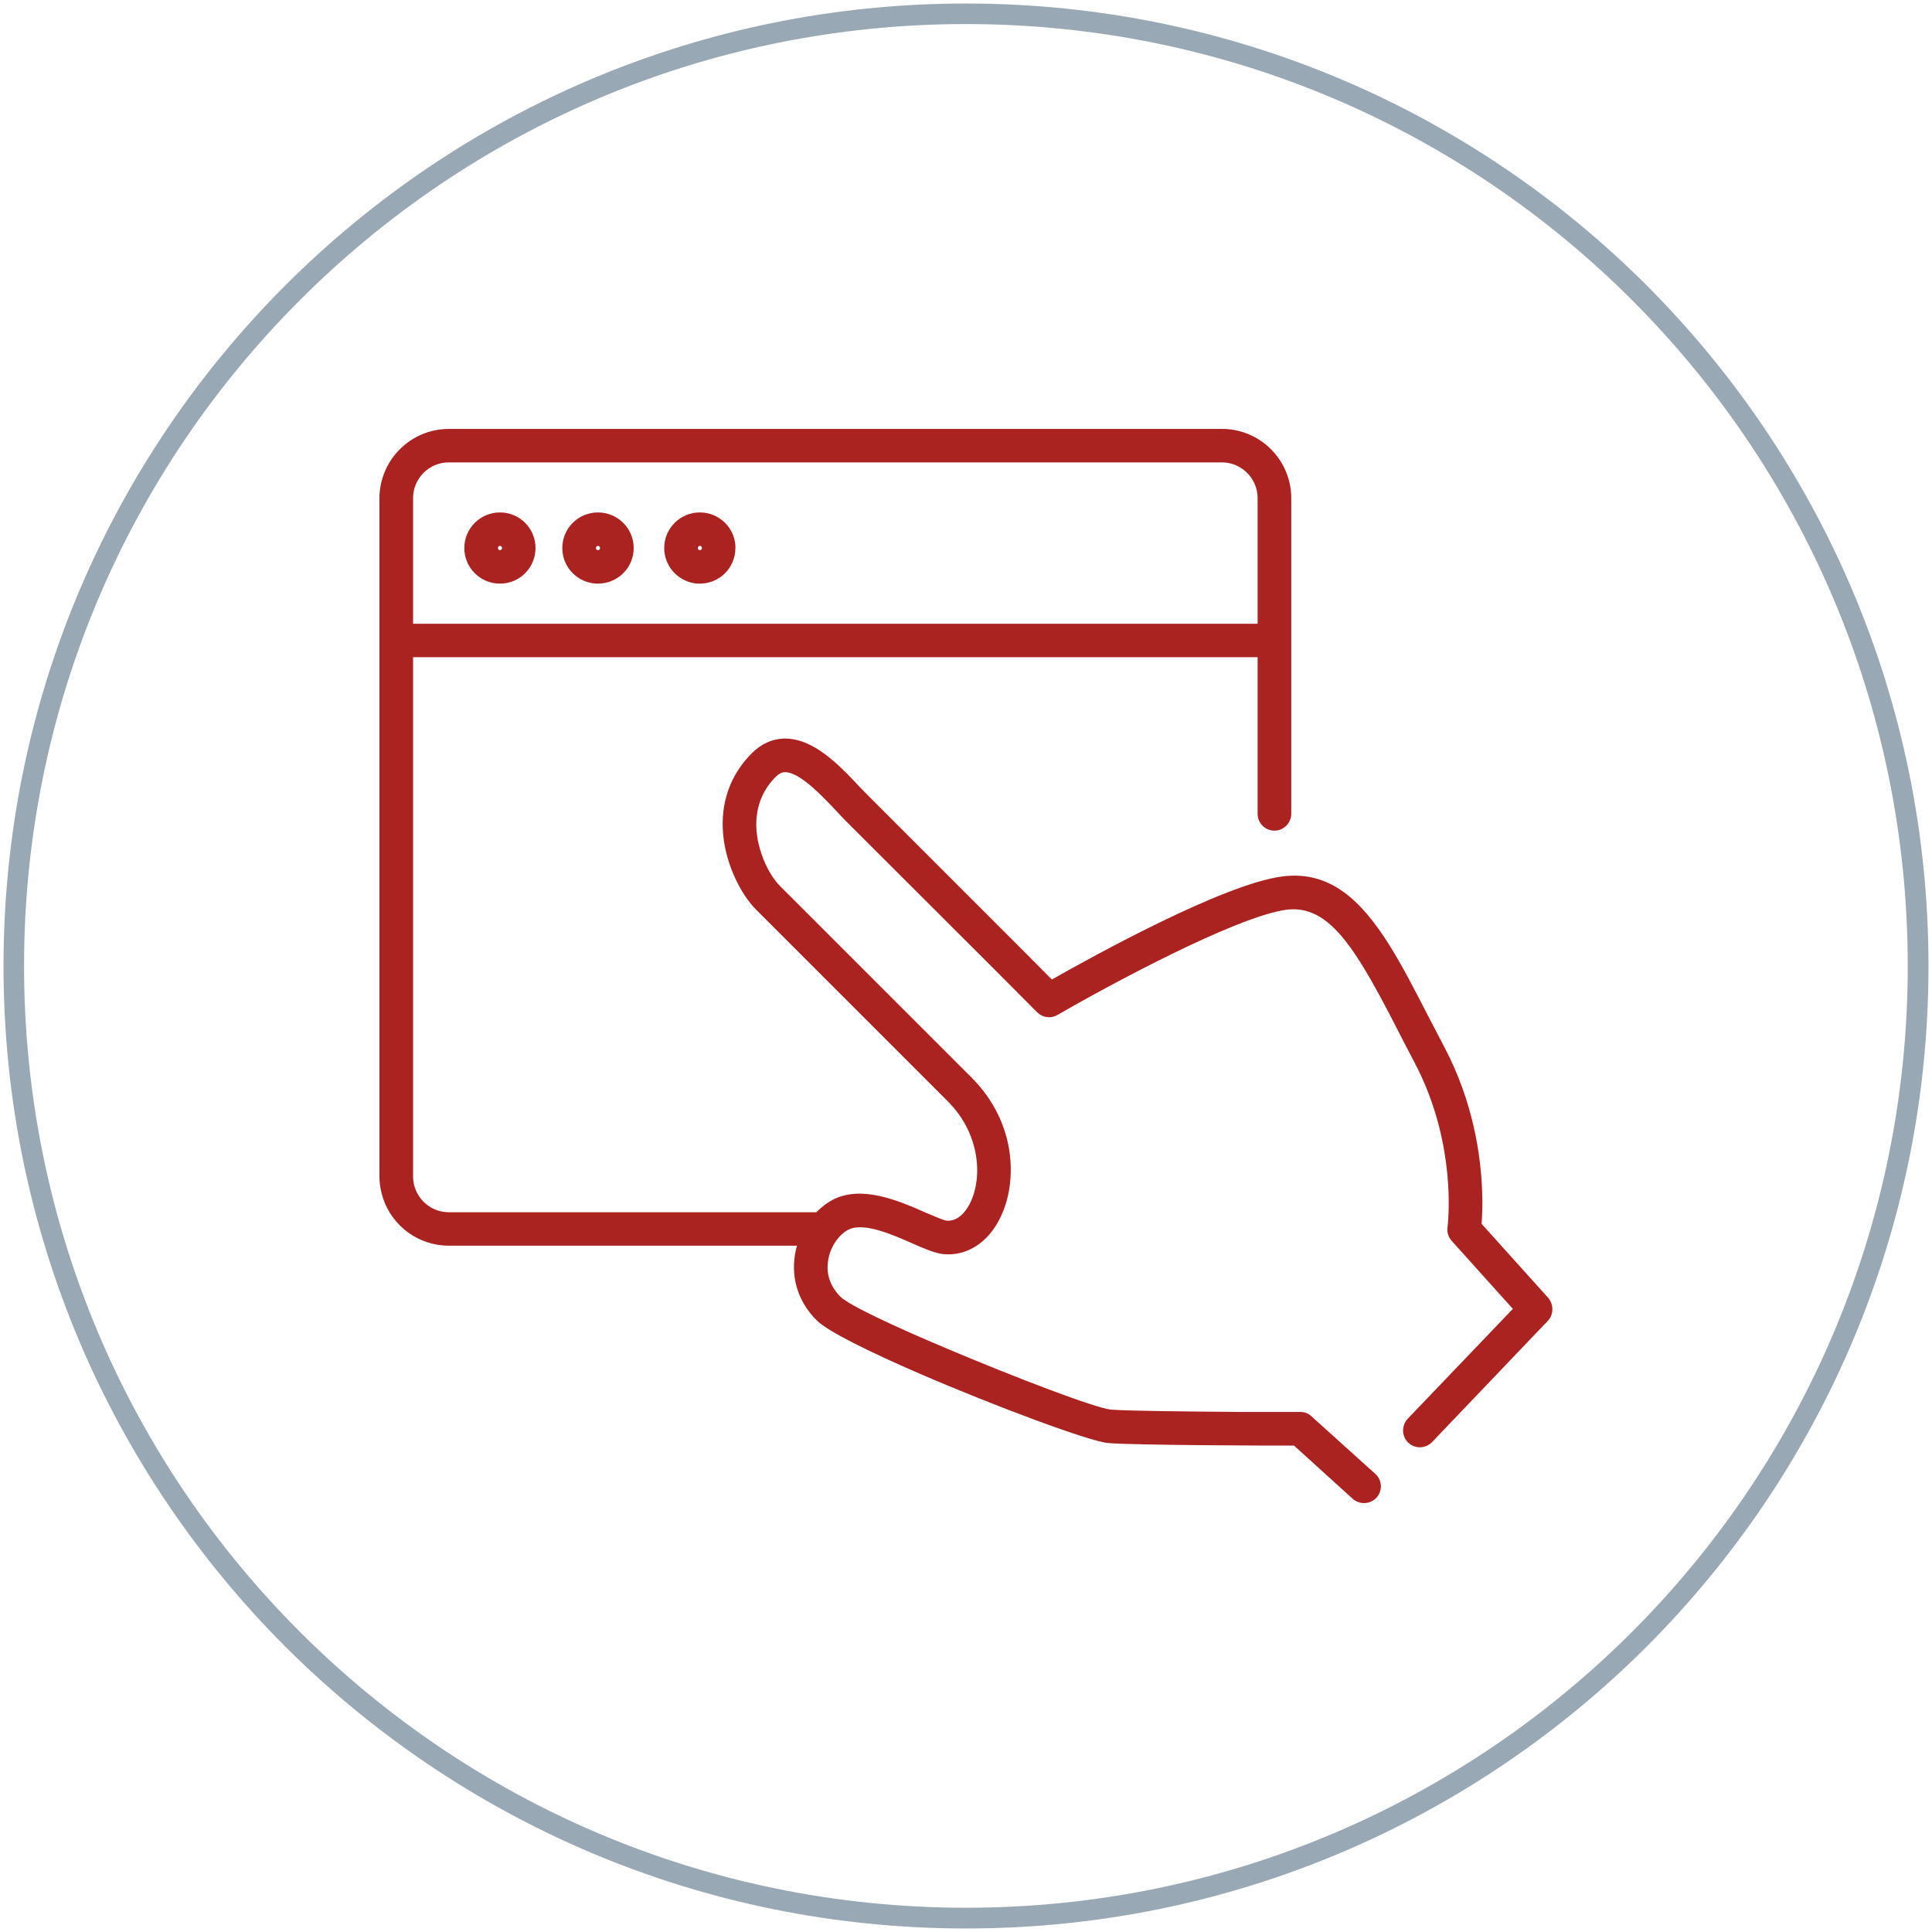
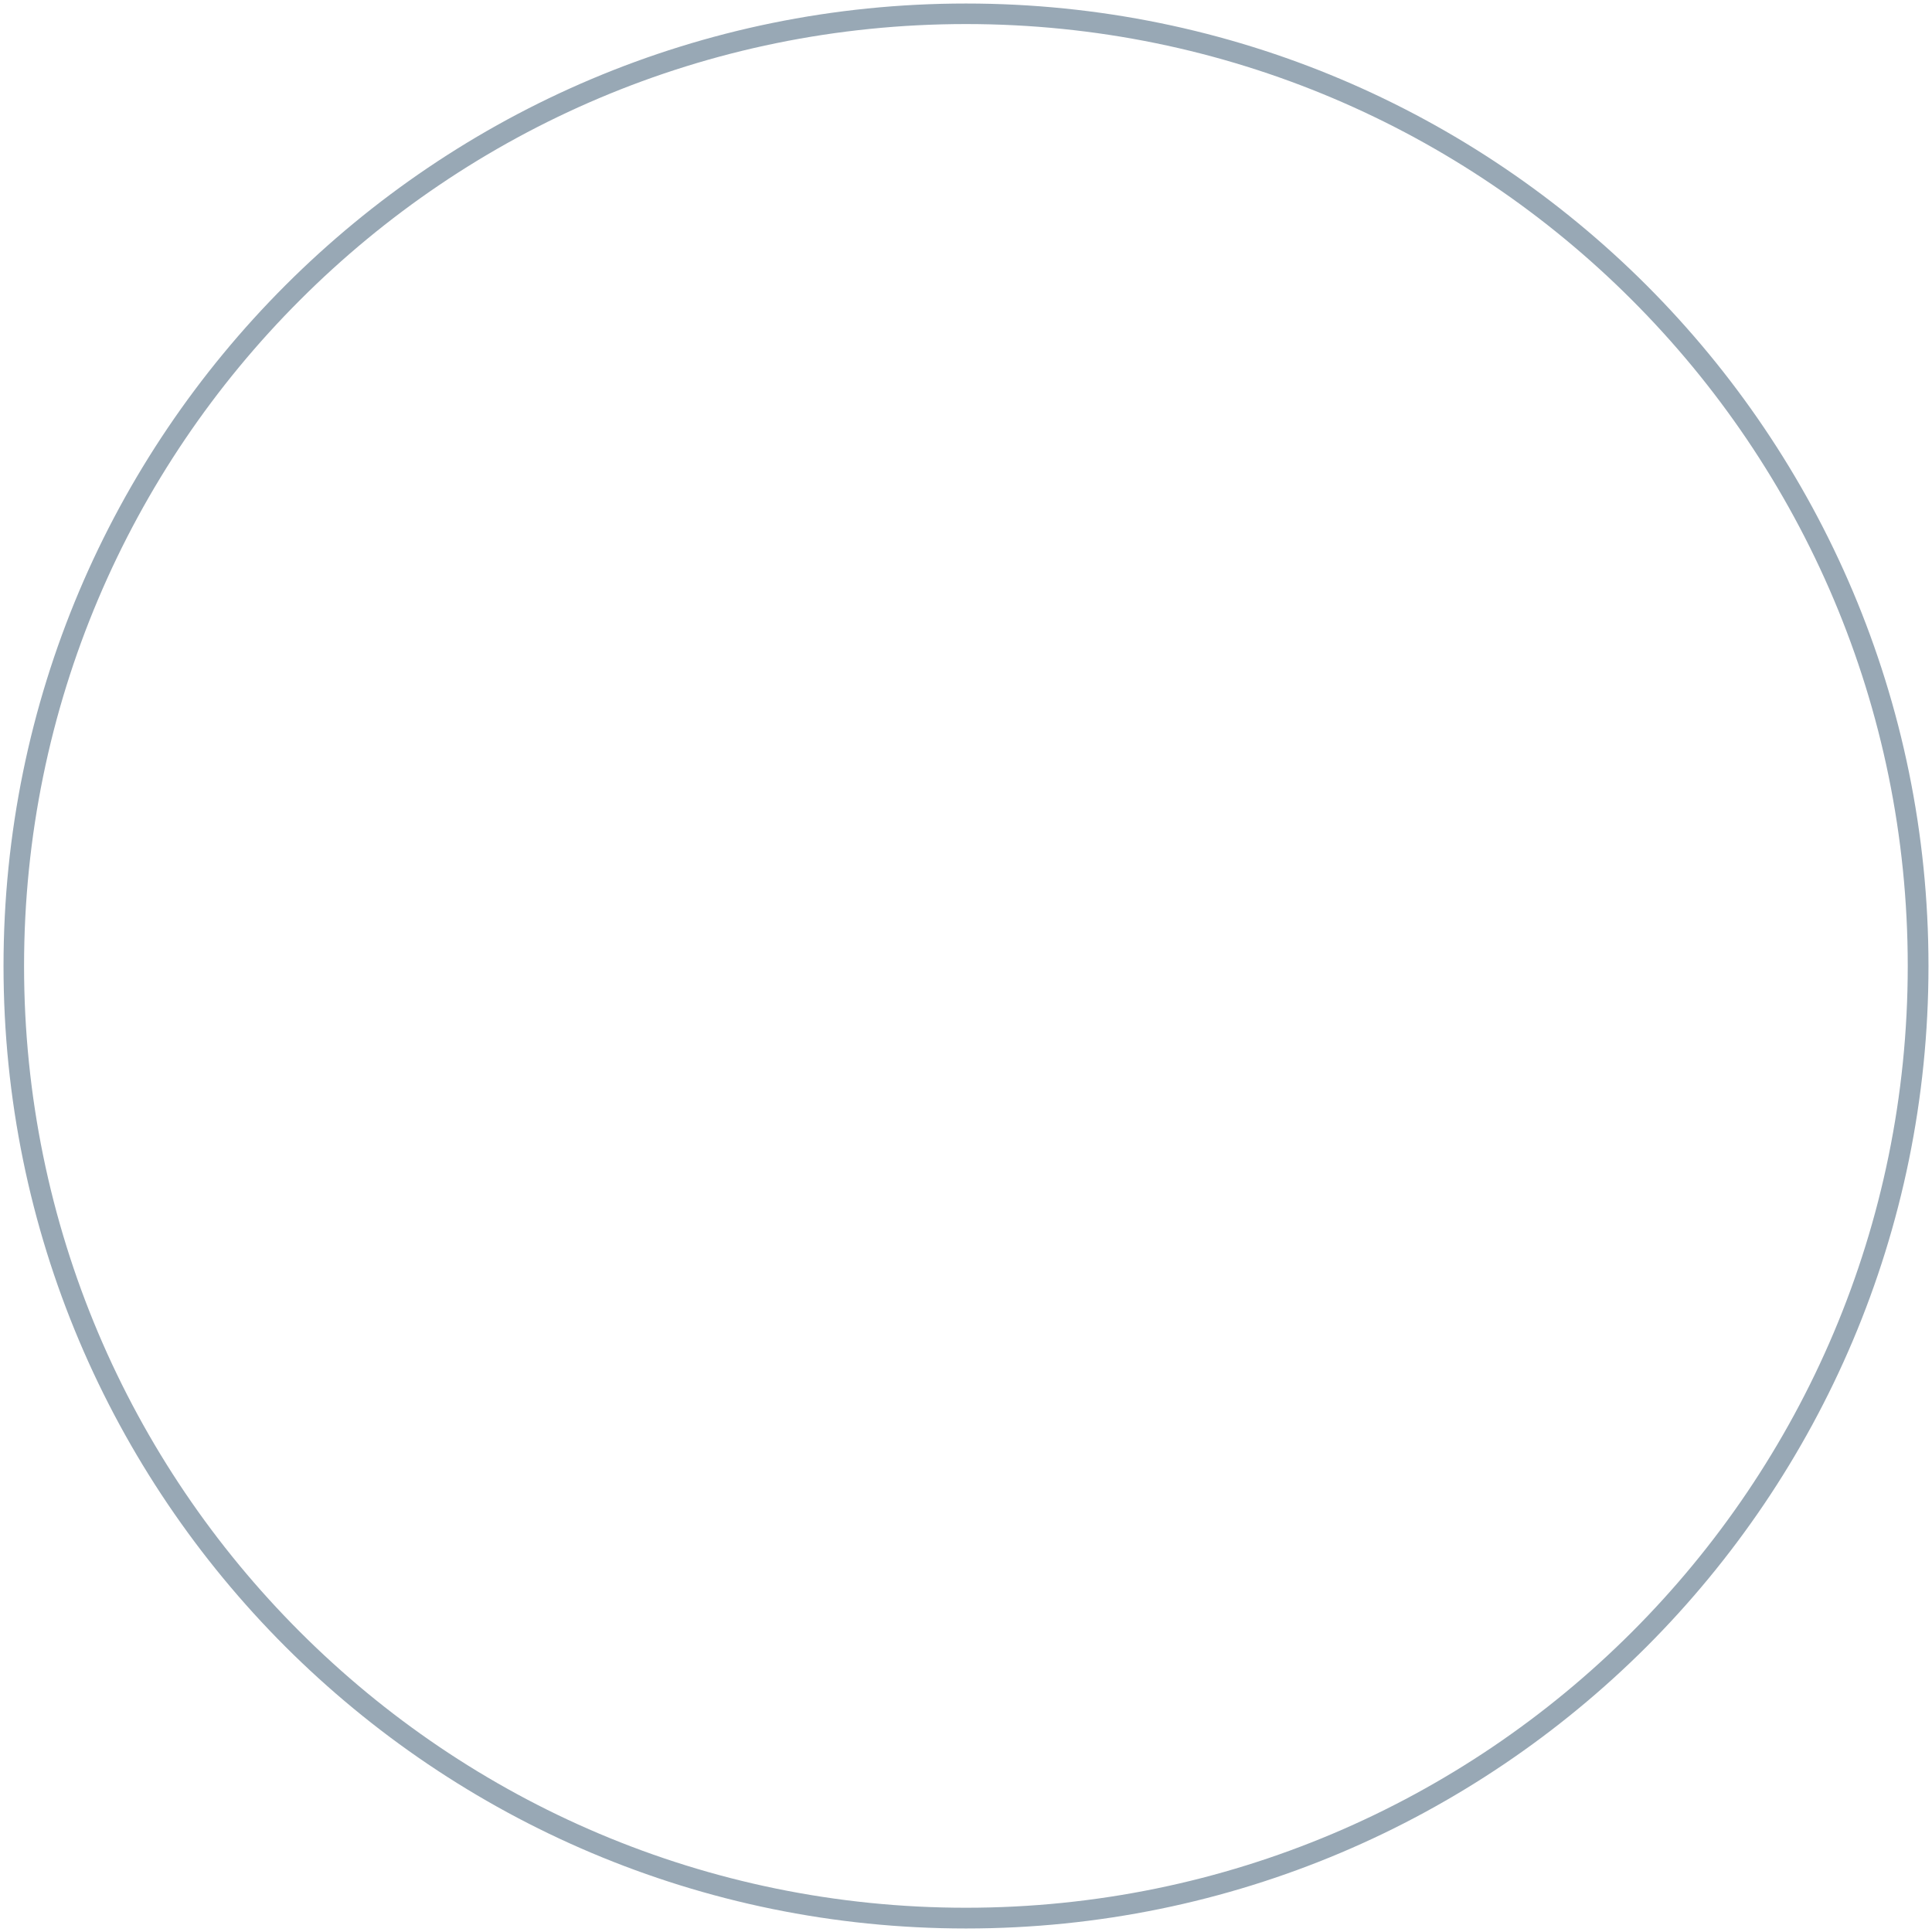
<svg xmlns="http://www.w3.org/2000/svg" xml:space="preserve" width="98.778mm" height="98.778mm" style="shape-rendering:geometricPrecision; text-rendering:geometricPrecision; image-rendering:optimizeQuality; fill-rule:evenodd; clip-rule:evenodd" viewBox="0 0 9878 9878">
  <defs>
    <style type="text/css">  .fil1 {fill:#AB2321} .fil0 {fill:#98A8B5;fill-rule:nonzero}  </style>
  </defs>
  <g id="Слой_x0020_1">
-     <path class="fil0" d="M4939 18c1359,0 2589,550 3480,1441 890,891 1441,2121 1441,3480 0,1359 -551,2589 -1441,3480 -891,890 -2121,1441 -3480,1441 -1359,0 -2589,-551 -3480,-1441 -891,-891 -1441,-2121 -1441,-3480 0,-1359 550,-2589 1441,-3480 891,-891 2121,-1441 3480,-1441zm3405 1516c-871,-872 -2075,-1411 -3405,-1411 -1330,0 -2534,539 -3405,1411 -872,871 -1411,2075 -1411,3405 0,1330 539,2534 1411,3405 871,871 2075,1410 3405,1410 1330,0 2534,-539 3405,-1410 871,-871 1410,-2075 1410,-3405 0,-1330 -539,-2534 -1410,-3405z" />
-     <path class="fil1" d="M2367 2364l-72 0c-101,0 -183,82 -183,183l0 50 0 592 1211 0 1861 0 1246 0 0 -642c0,-101 -82,-183 -183,-183l-159 0 -1861 0 -1860 0zm3976 4855c169,0 302,0 306,0 21,0 42,8 57,23l326 294c35,31 38,86 6,121 -17,19 -41,28 -64,28 -21,0 -41,-7 -58,-22l-300 -272c-76,0 -267,0 -460,-2 -208,-2 -420,-5 -491,-11 -93,-8 -573,-186 -966,-356 -252,-109 -467,-215 -523,-271 -92,-91 -131,-210 -112,-333 3,-17 6,-33 11,-49l-521 0 -1259 0c-156,0 -289,-101 -336,-241 -12,-36 -19,-73 -19,-113l0 -1566 0 -1174 0 -1 0 -521 0 -206c1,-196 160,-354 355,-354l260 0 1861 0 1832 0c9,0 18,0 27,1 183,14 327,167 327,353l0 727 0 318 0 569c0,47 -39,86 -86,86 -48,0 -86,-39 -86,-86l0 -413 0 -388 -1435 0 -1860 0 -1023 0 0 932 0 1696 0 27c0,101 82,183 183,183l1447 0 432 0c26,-27 55,-49 86,-65 149,-75 337,7 473,67 38,16 90,39 106,41 68,6 109,-64 123,-94 64,-135 45,-355 -115,-515l-231 -231 -750 -750c-38,-38 -77,-95 -108,-163 -83,-180 -111,-440 87,-638 48,-48 107,-74 170,-74 1,0 2,0 3,0 119,2 227,93 318,185 21,21 40,42 59,62 18,18 34,35 49,50l777 777 157 158c203,-115 878,-489 1179,-527 242,-31 402,121 546,350 67,107 131,231 197,360 27,52 55,106 84,161 150,284 188,561 194,741 3,72 0,129 -3,164l341 379c14,17 21,37 21,57l0 2c0,21 -8,42 -23,58l-592 620c-33,34 -87,36 -122,3 -34,-33 -35,-87 -3,-122l538 -562 -313 -348c-17,-19 -25,-45 -21,-70 0,0 1,-8 2,-21 8,-90 24,-452 -171,-821 -29,-55 -57,-109 -84,-162 -63,-123 -120,-231 -175,-321 -124,-205 -238,-317 -394,-298 -261,34 -934,400 -1172,538 -34,20 -76,14 -104,-13l-209 -210 -772 -771c-16,-16 -33,-35 -51,-54 -19,-20 -40,-42 -62,-64 -64,-64 -139,-128 -194,-129 -11,0 -27,2 -49,24 -119,119 -114,273 -73,393 24,72 62,132 94,164l756 756 225 225c227,227 236,527 149,710 -62,132 -173,204 -295,192 -43,-5 -94,-27 -158,-55 -99,-44 -249,-110 -326,-70 -42,21 -92,79 -104,158 -8,48 -3,118 63,185 45,44 278,153 542,264 356,151 767,307 841,313 87,7 413,10 663,12zm-2583 -4429c0,4 0,8 0,12 0,101 -81,182 -182,182 -10,0 -19,0 -28,-2 -87,-14 -154,-89 -154,-180 0,-101 82,-182 182,-182 97,0 176,75 182,170zm-182 1c-6,0 -10,5 -10,11 0,6 4,11 10,11 6,0 11,-5 11,-11 0,-6 -5,-11 -11,-11zm-521 0c-5,0 -10,5 -10,11 0,6 5,11 10,11 6,0 11,-5 11,-11 0,-6 -5,-11 -11,-11zm0 193c-100,0 -182,-81 -182,-182 0,-101 82,-182 182,-182 101,0 183,81 183,182 0,101 -82,182 -183,182zm-501 -193c-6,0 -10,5 -10,11 0,6 4,11 10,11 6,0 11,-5 11,-11 0,-6 -5,-11 -11,-11zm0 193c-100,0 -182,-81 -182,-182 0,-101 82,-182 182,-182 101,0 182,81 182,182 0,101 -81,182 -182,182z" />
+     <path class="fil0" d="M4939 18c1359,0 2589,550 3480,1441 890,891 1441,2121 1441,3480 0,1359 -551,2589 -1441,3480 -891,890 -2121,1441 -3480,1441 -1359,0 -2589,-551 -3480,-1441 -891,-891 -1441,-2121 -1441,-3480 0,-1359 550,-2589 1441,-3480 891,-891 2121,-1441 3480,-1441m3405 1516c-871,-872 -2075,-1411 -3405,-1411 -1330,0 -2534,539 -3405,1411 -872,871 -1411,2075 -1411,3405 0,1330 539,2534 1411,3405 871,871 2075,1410 3405,1410 1330,0 2534,-539 3405,-1410 871,-871 1410,-2075 1410,-3405 0,-1330 -539,-2534 -1410,-3405z" />
  </g>
</svg>